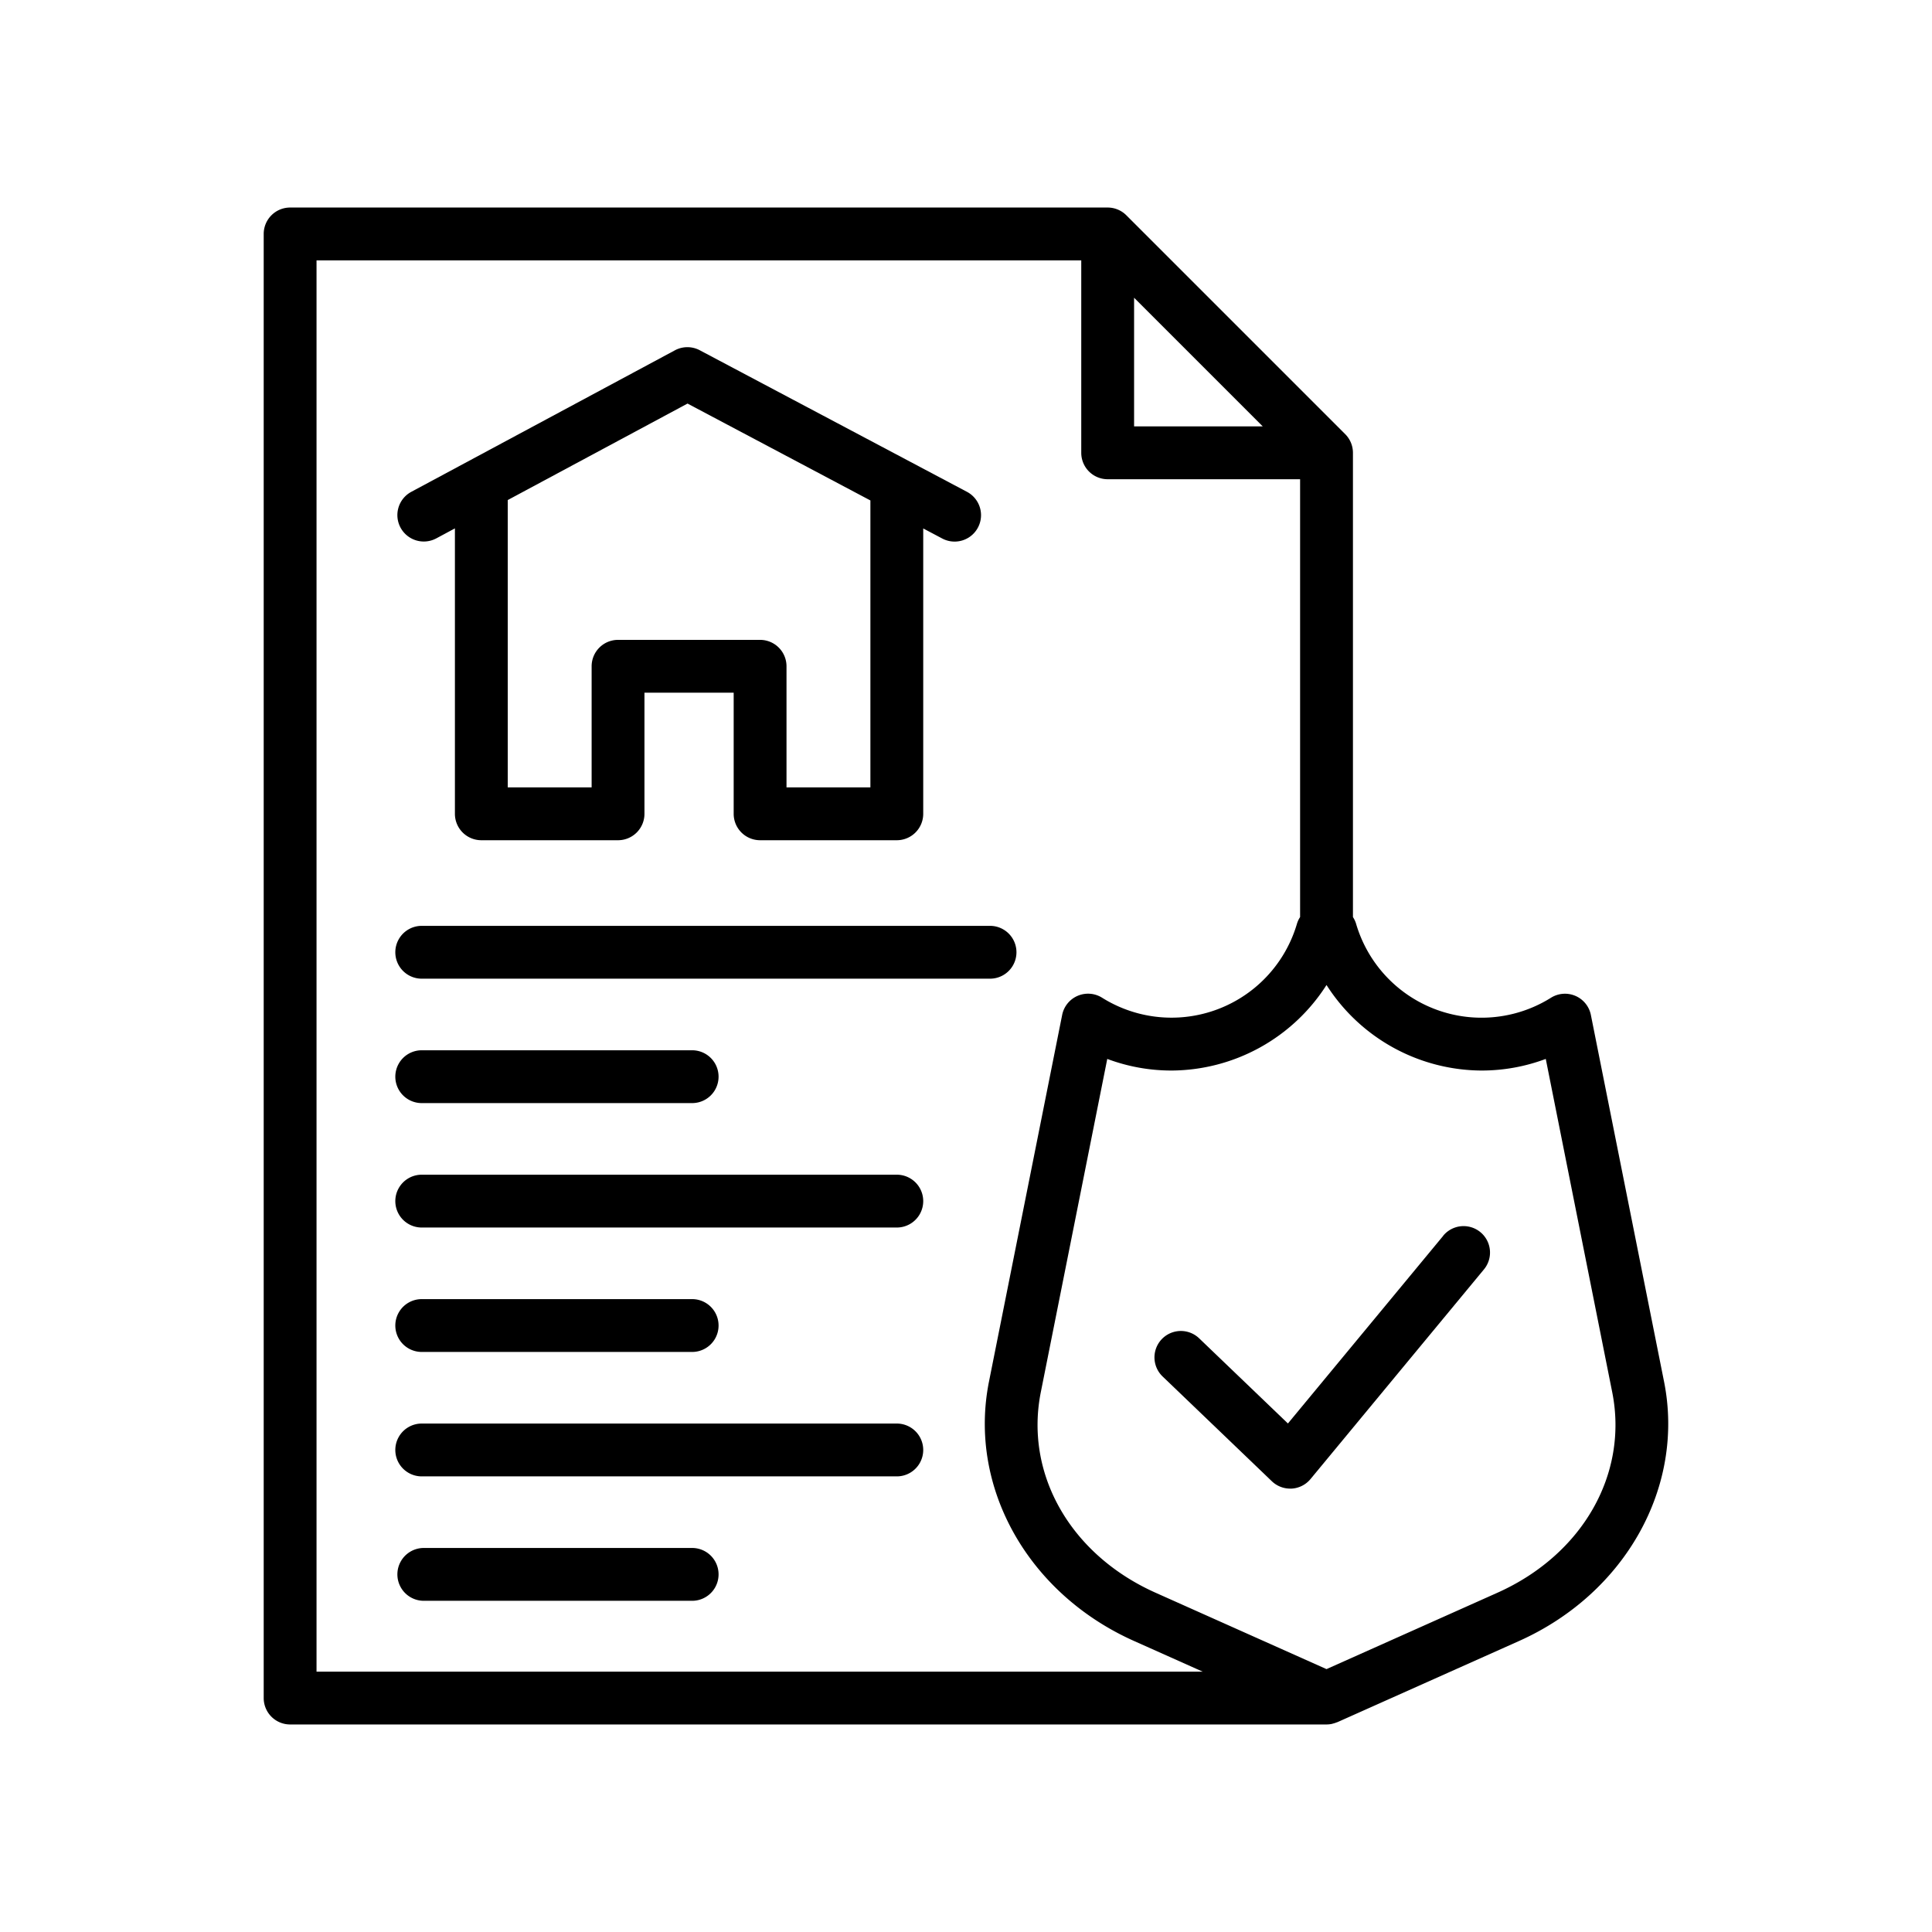
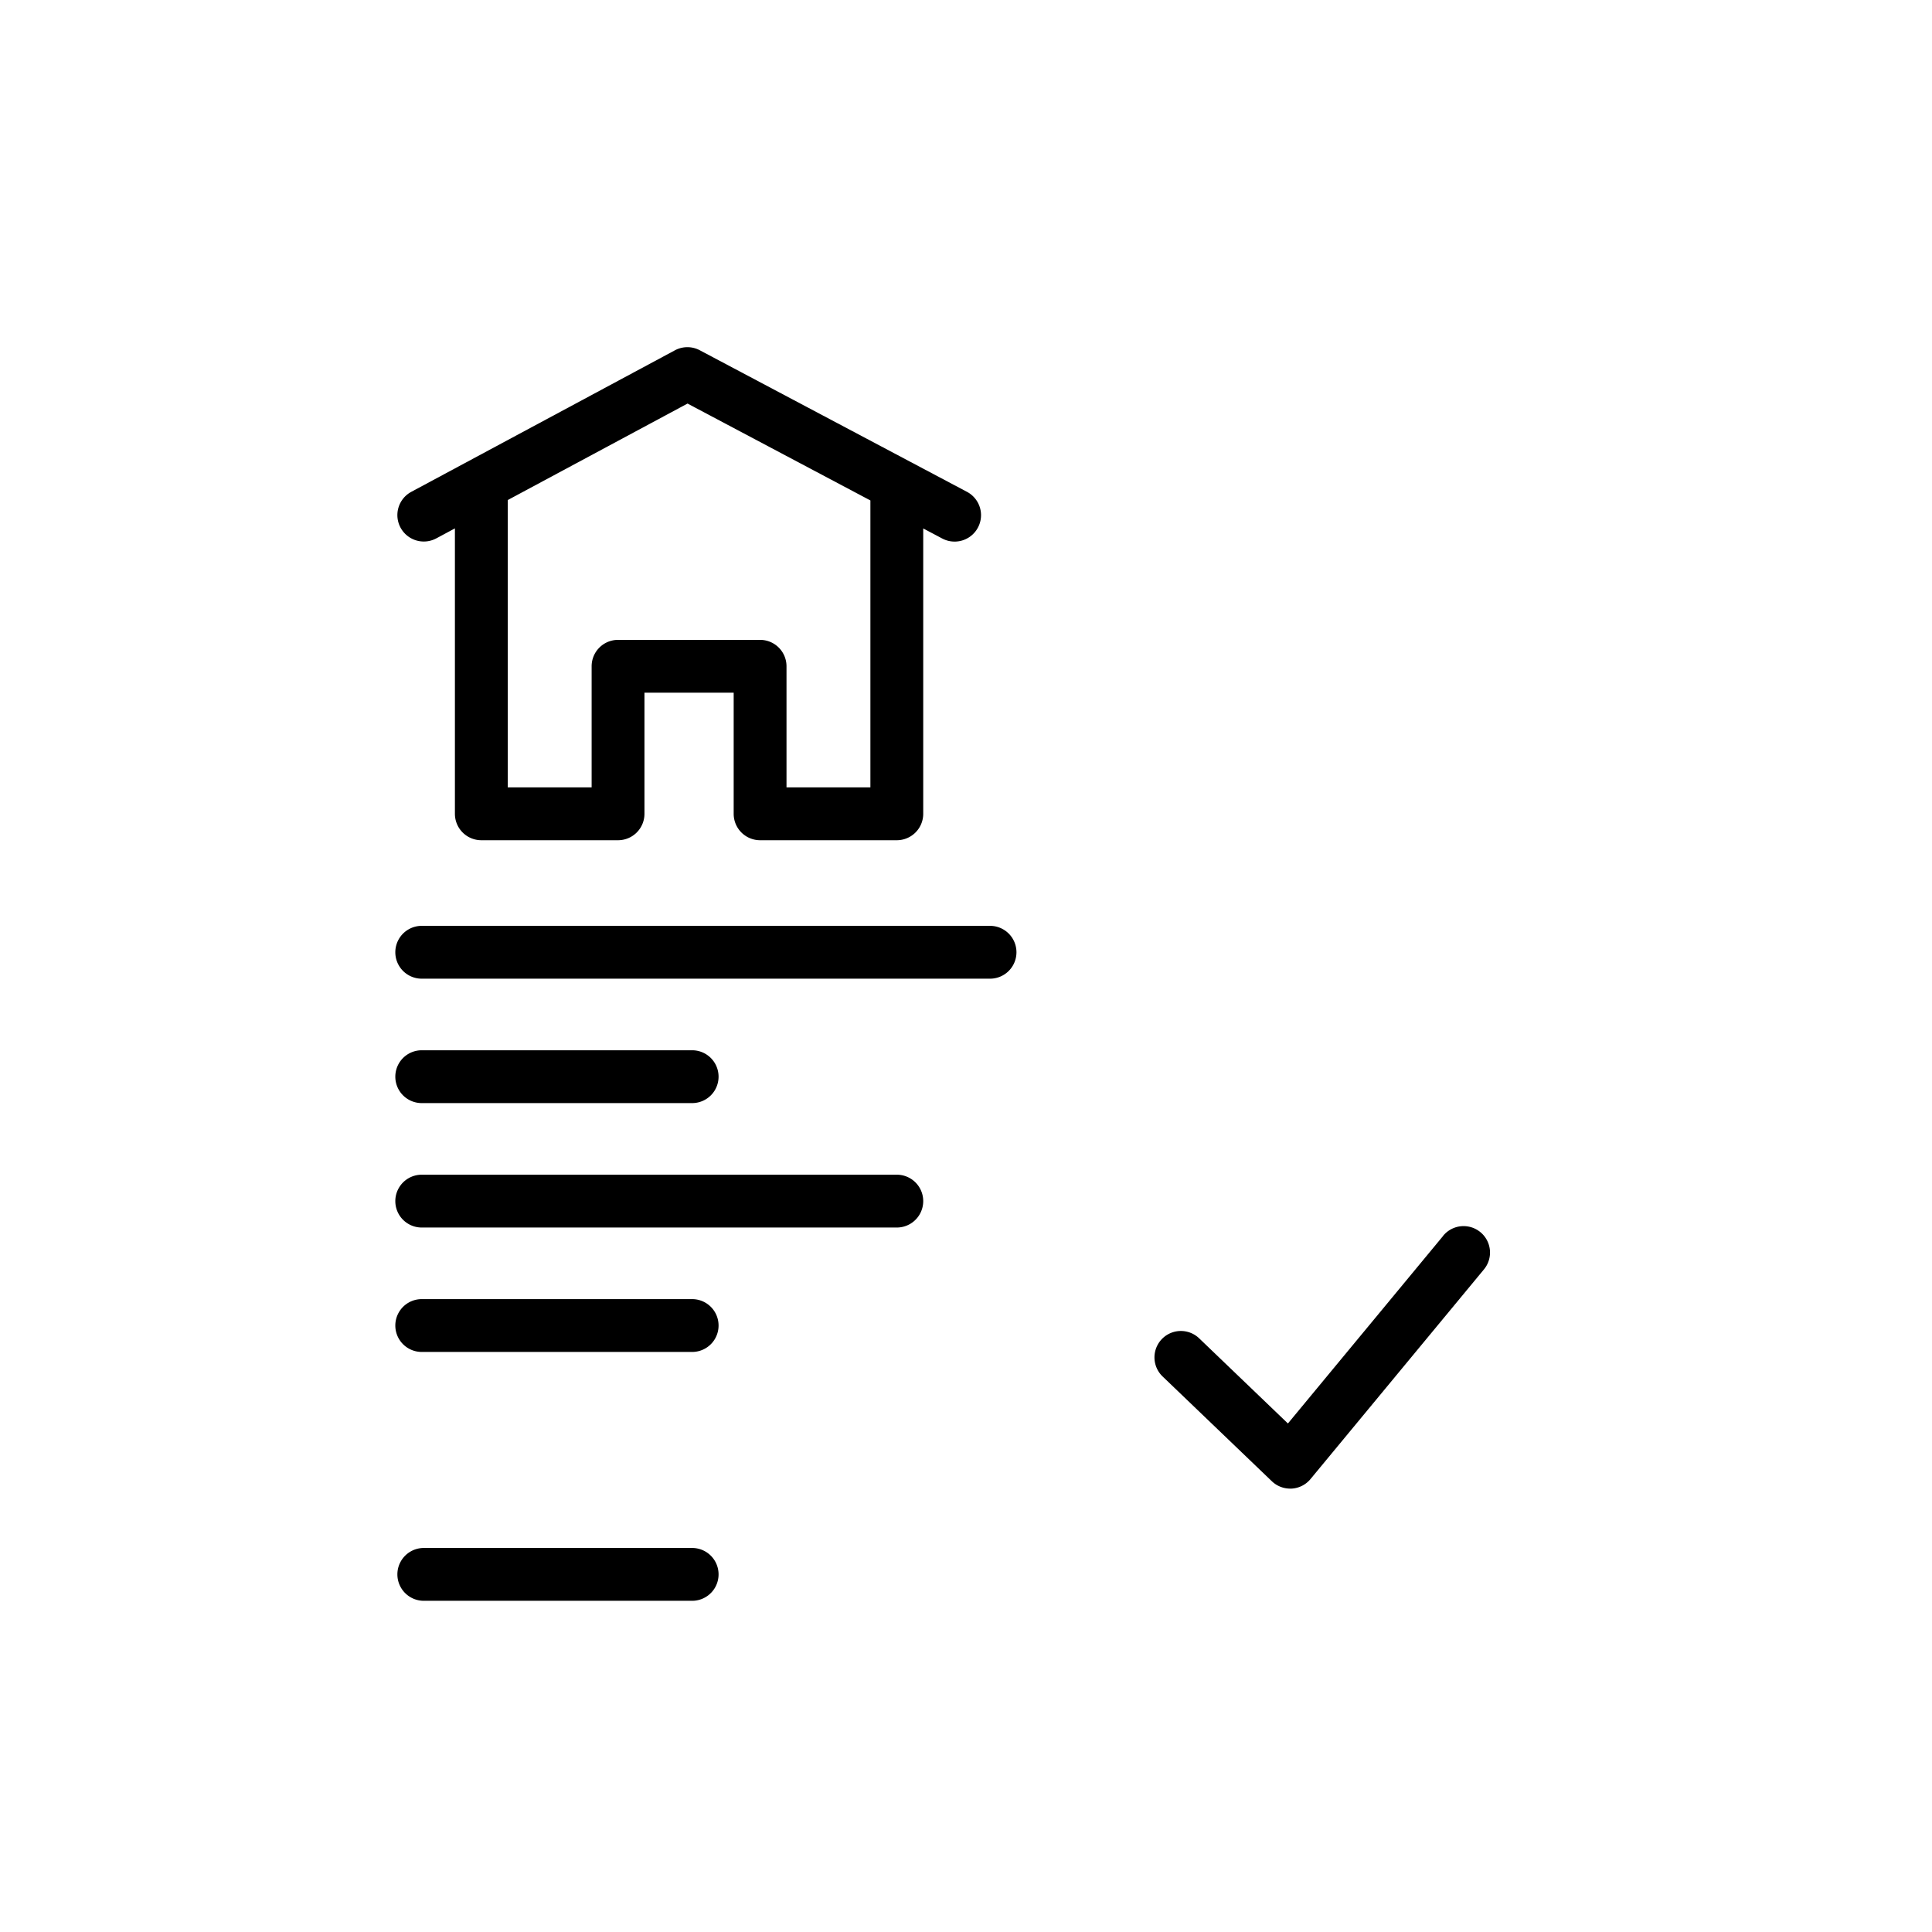
<svg xmlns="http://www.w3.org/2000/svg" id="Layer_1" height="512" viewBox="0 0 128 128" width="512" data-name="Layer 1">
  <path d="m28.906 35.669 1.233-.662v18.91a1.75 1.75 0 0 0 1.75 1.75h9.058a1.75 1.75 0 0 0 1.75-1.75v-8.024h5.911v8.024a1.75 1.75 0 0 0 1.75 1.75h9.058a1.75 1.75 0 0 0 1.75-1.75v-18.906l1.26.667a1.75 1.75 0 0 0 1.639-3.093l-17.7-9.378a1.753 1.753 0 0 0 -1.647 0l-17.468 9.378a1.75 1.75 0 1 0 1.655 3.084zm16.645-8.932 12.115 6.419v19.01h-5.558v-8.023a1.75 1.75 0 0 0 -1.75-1.75h-9.411a1.75 1.75 0 0 0 -1.75 1.75v8.024h-5.558v-19.037z" />
  <path d="m27.941 64.84h37.652a1.75 1.75 0 0 0 0-3.5h-37.652a1.75 1.75 0 0 0 0 3.5z" />
  <path d="m27.941 73.083h17.916a1.75 1.75 0 0 0 0-3.5h-17.916a1.75 1.75 0 0 0 0 3.5z" />
  <path d="m59.416 77.827h-31.475a1.75 1.75 0 0 0 0 3.5h31.475a1.75 1.75 0 0 0 0-3.5z" />
  <path d="m27.941 89.57h17.916a1.75 1.75 0 1 0 0-3.5h-17.916a1.75 1.75 0 0 0 0 3.5z" />
-   <path d="m59.416 94.314h-31.475a1.75 1.75 0 0 0 0 3.5h31.475a1.75 1.75 0 0 0 0-3.5z" />
  <path d="m45.857 102.557h-17.779a1.75 1.75 0 0 0 0 3.5h17.779a1.75 1.75 0 0 0 0-3.5z" />
-   <path d="m110.248 91.538-4.848-24.293a1.75 1.75 0 0 0 -2.643-1.142 8.663 8.663 0 0 1 -12.921-4.928 1.728 1.728 0 0 0 -.2-.417v-30.758a1.75 1.75 0 0 0 -.513-1.237l-14.5-14.5a1.75 1.75 0 0 0 -1.237-.513h-54.165a1.75 1.75 0 0 0 -1.75 1.75v97a1.75 1.75 0 0 0 1.75 1.75h68.664a1.753 1.753 0 0 0 .36-.038c.017 0 .033-.011.05-.016a1.731 1.731 0 0 0 .291-.095h.014l12.04-5.38c7.047-3.153 10.998-10.221 9.608-17.183zm-35.112-71.813 8.524 8.524h-8.524zm-54.165-2.475h50.665v12.75a1.75 1.75 0 0 0 1.75 1.75h12.749v29.008a1.728 1.728 0 0 0 -.2.417 8.663 8.663 0 0 1 -12.921 4.925 1.75 1.75 0 0 0 -2.643 1.142l-4.849 24.296c-1.39 6.966 2.561 14.03 9.609 17.18l4.549 2.033h-58.709zm78.24 88.272-11.326 5.061-11.326-5.061c-5.633-2.518-8.689-7.862-7.6-13.3l4.4-22.066a12.111 12.111 0 0 0 4.246.77 12.255 12.255 0 0 0 10.28-5.667 12.253 12.253 0 0 0 10.279 5.667 12.116 12.116 0 0 0 4.247-.77l4.4 22.066c1.089 5.438-1.966 10.778-7.6 13.3z" />
  <path d="m95.62 81.872-10.292 12.437-5.88-5.641a1.75 1.75 0 0 0 -2.423 2.526l7.239 6.943a1.75 1.75 0 0 0 1.211.487h.1a1.75 1.75 0 0 0 1.248-.631l11.493-13.893a1.75 1.75 0 0 0 -2.7-2.231z" />
</svg>